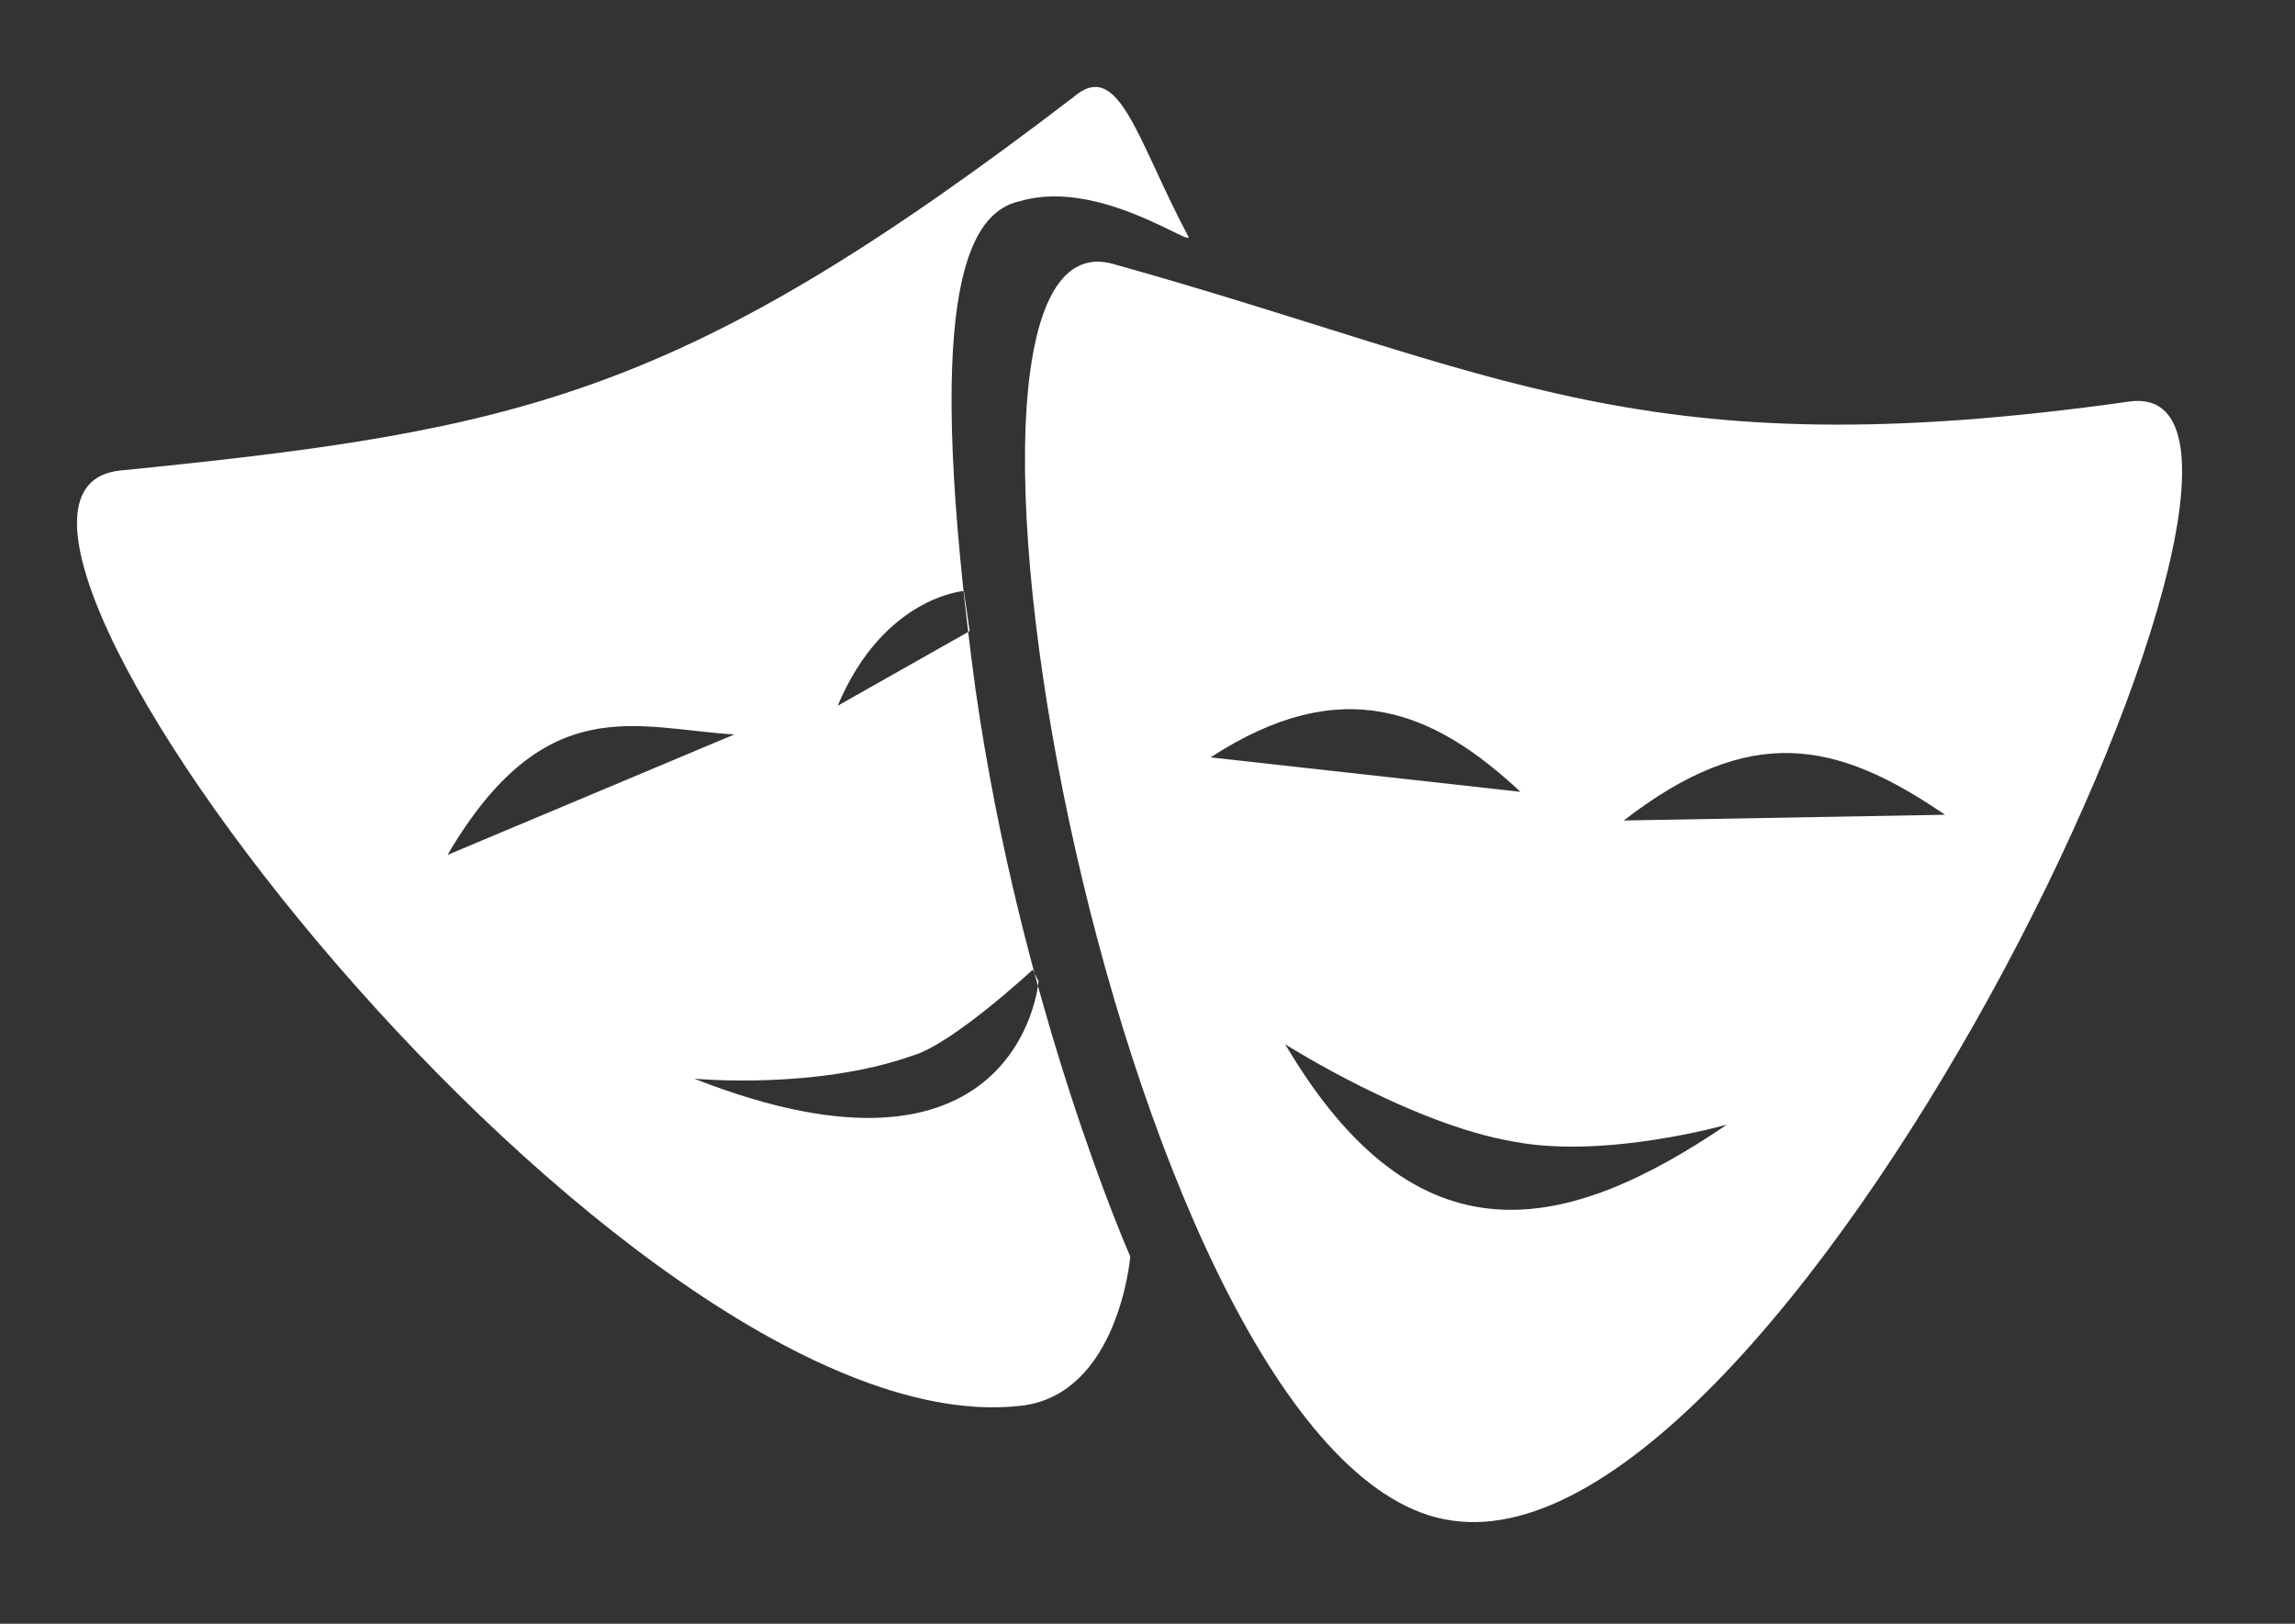
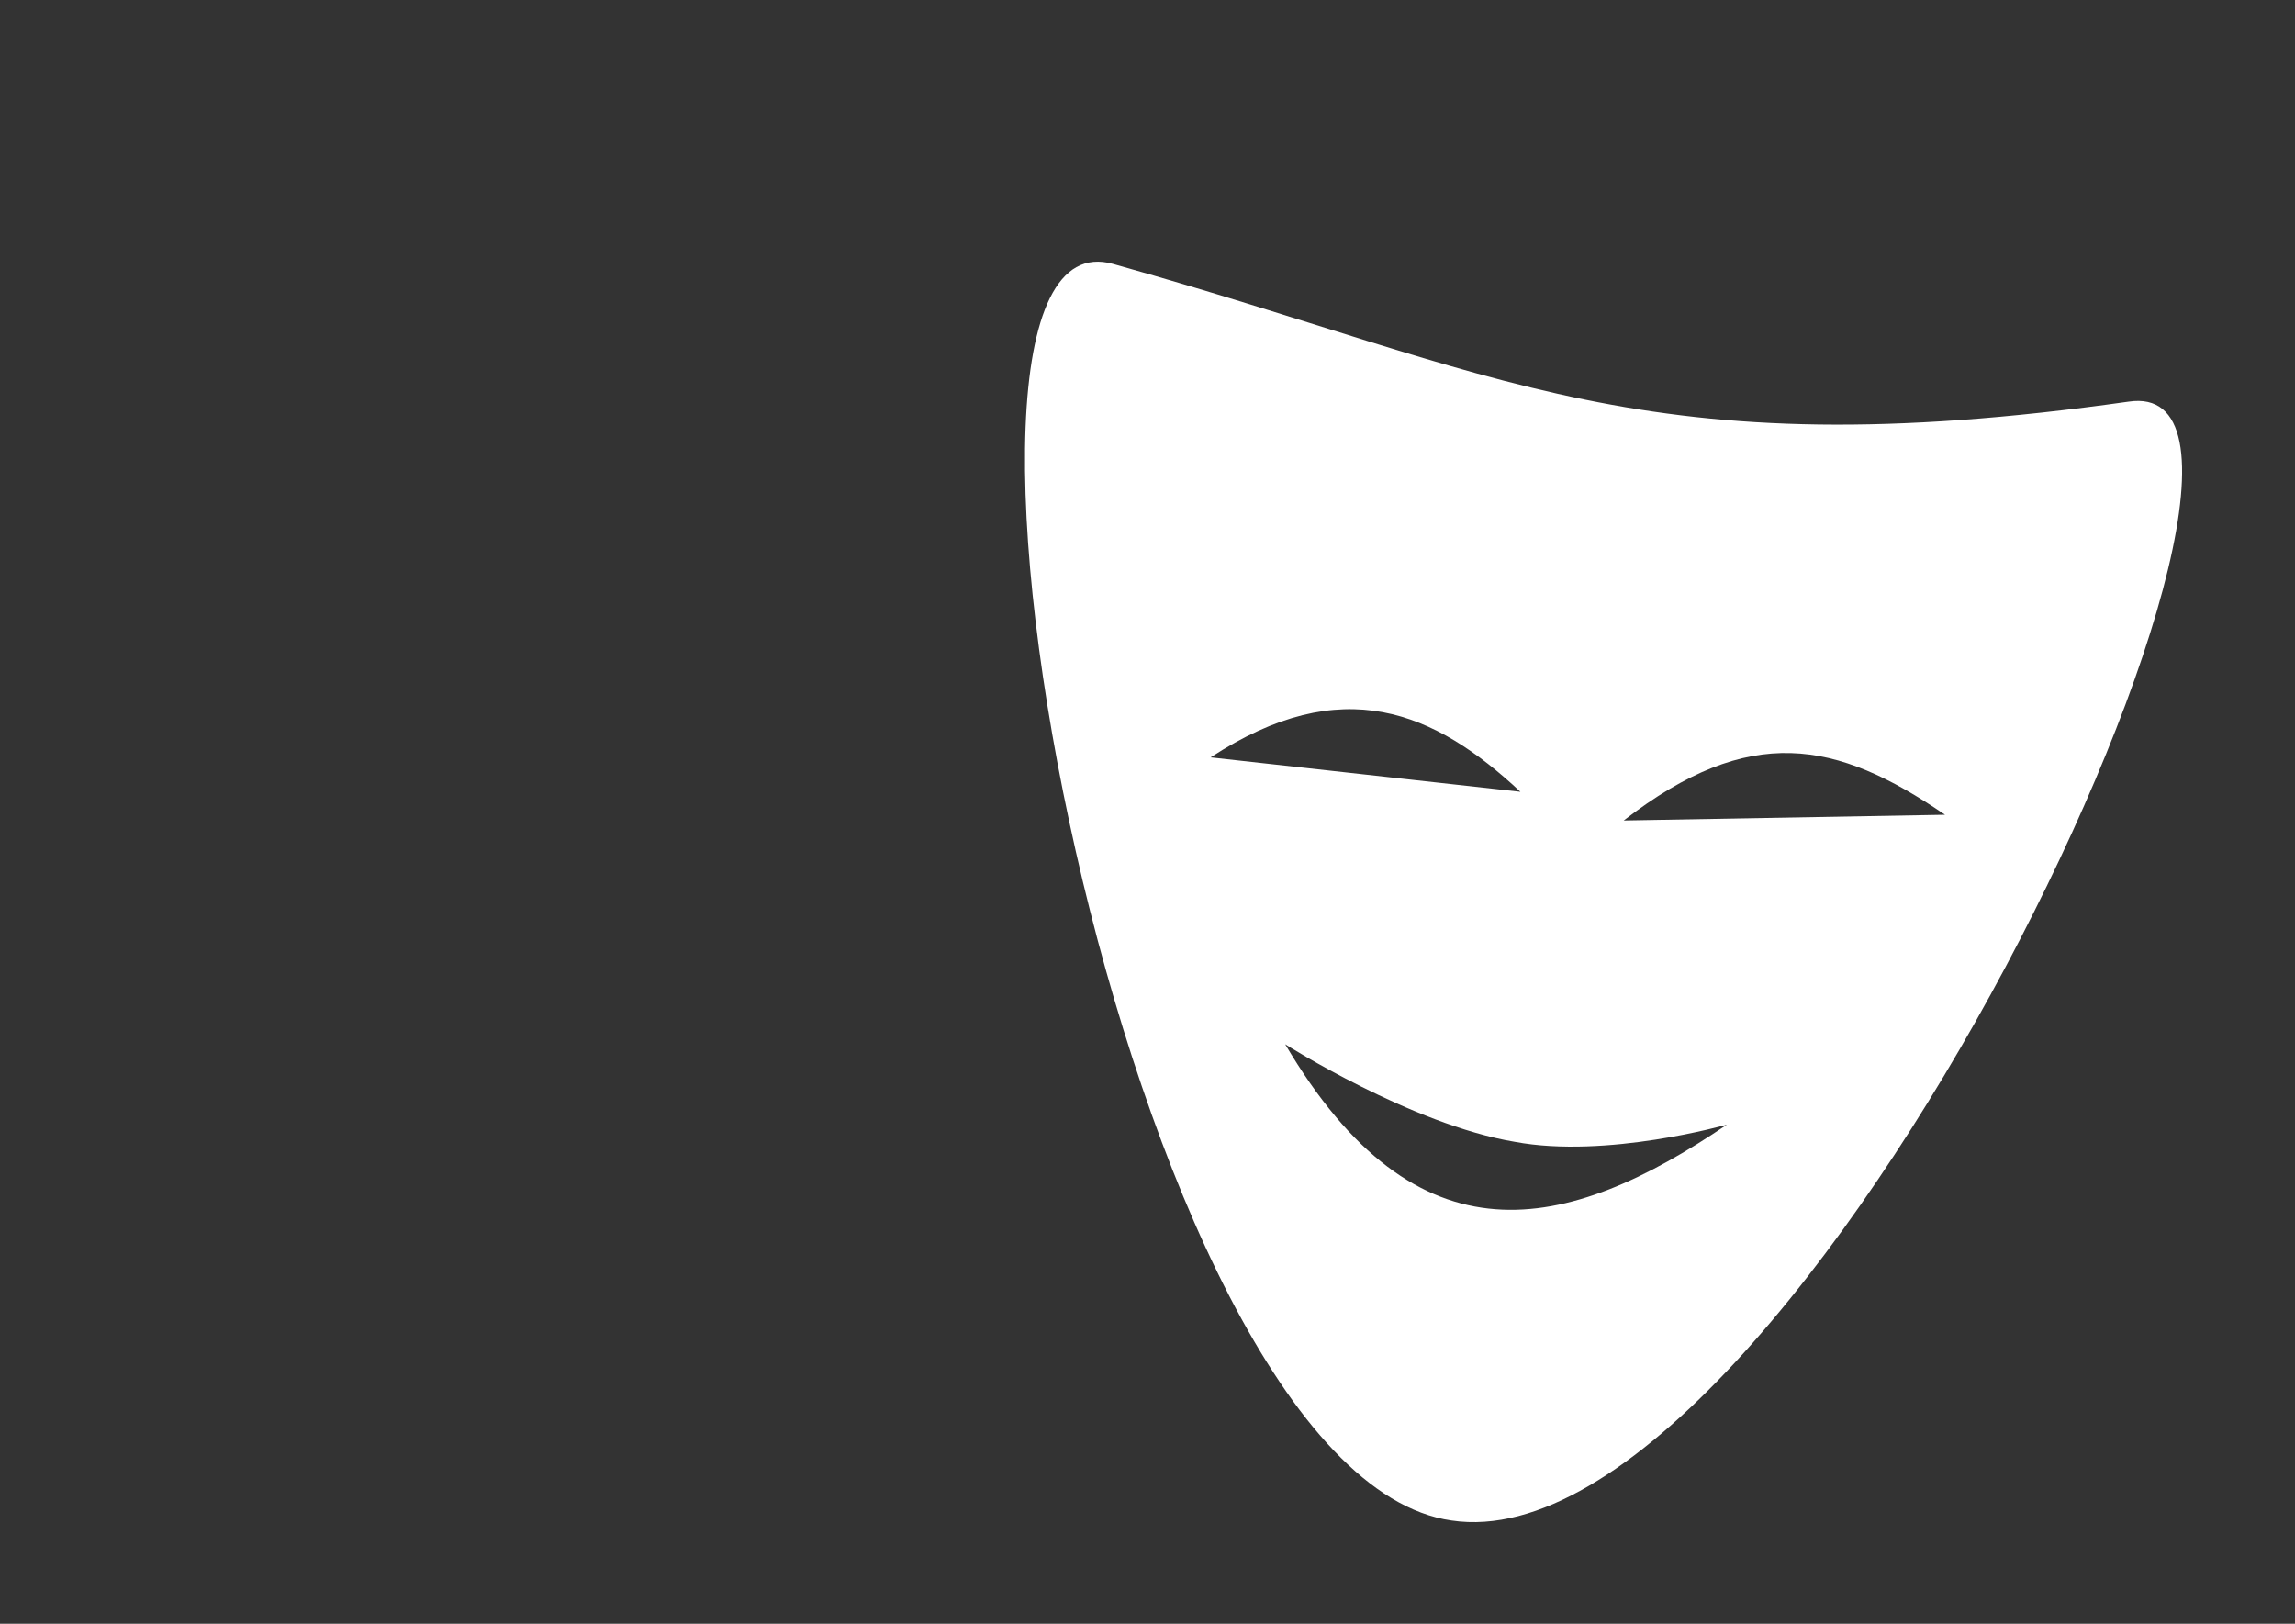
<svg xmlns="http://www.w3.org/2000/svg" version="1.1" id="Ebene_1" x="0px" y="0px" viewBox="0 0 40 28.3" style="enable-background:new 0 0 40 28.3;" xml:space="preserve">
  <rect x="0" y="0" width="40" height="28.3" fill="#333333" stroke="none" />
  <style type="text/css">
	.st0{fill:#FFFFFF;}
</style>
-   <path class="st0" d="M18.7,1.7C11.9,6.9,9.1,7.5,2.1,8.2c-4,0.4,8.8,17.1,15.7,16.3c1.7-0.2,1.9-2.6,1.9-2.6S17.8,17.6,17,12  c-0.9-6.7-0.2-8.3,0.8-8.5c1.4-0.4,3.1,0.9,2.9,0.6C19.8,2.4,19.5,1,18.7,1.7z M7.8,14.9c1.7-2.9,3.3-2.2,5-2.1L7.8,14.9z   M12.1,18.8c0,0,2.1,0.2,3.8-0.4c0.7-0.2,2.1-1.5,2.1-1.5l0.1,0.2C18.1,17.2,17.7,21,12.1,18.8z M14.6,12.3c0.8-1.9,2.2-2,2.2-2  l0.1,0.7L14.6,12.3z" />
  <path class="st0" d="M37.1,7c-8.5,1.2-10.9-0.5-17.7-2.4c-3.9-1.1,0.2,21.1,5.9,21.9C31.3,27.4,41.1,6.4,37.1,7z M21.1,13.2  c2.3-1.5,3.9-0.8,5.4,0.6L21.1,13.2z M22.4,18.2c0,0,2.2,1.4,4,1.7c1.6,0.3,3.7-0.3,3.7-0.3C27.3,21.5,24.7,22.1,22.4,18.2z   M28.3,14.3c2.2-1.7,3.7-1.4,5.6-0.1L28.3,14.3z" />
</svg>